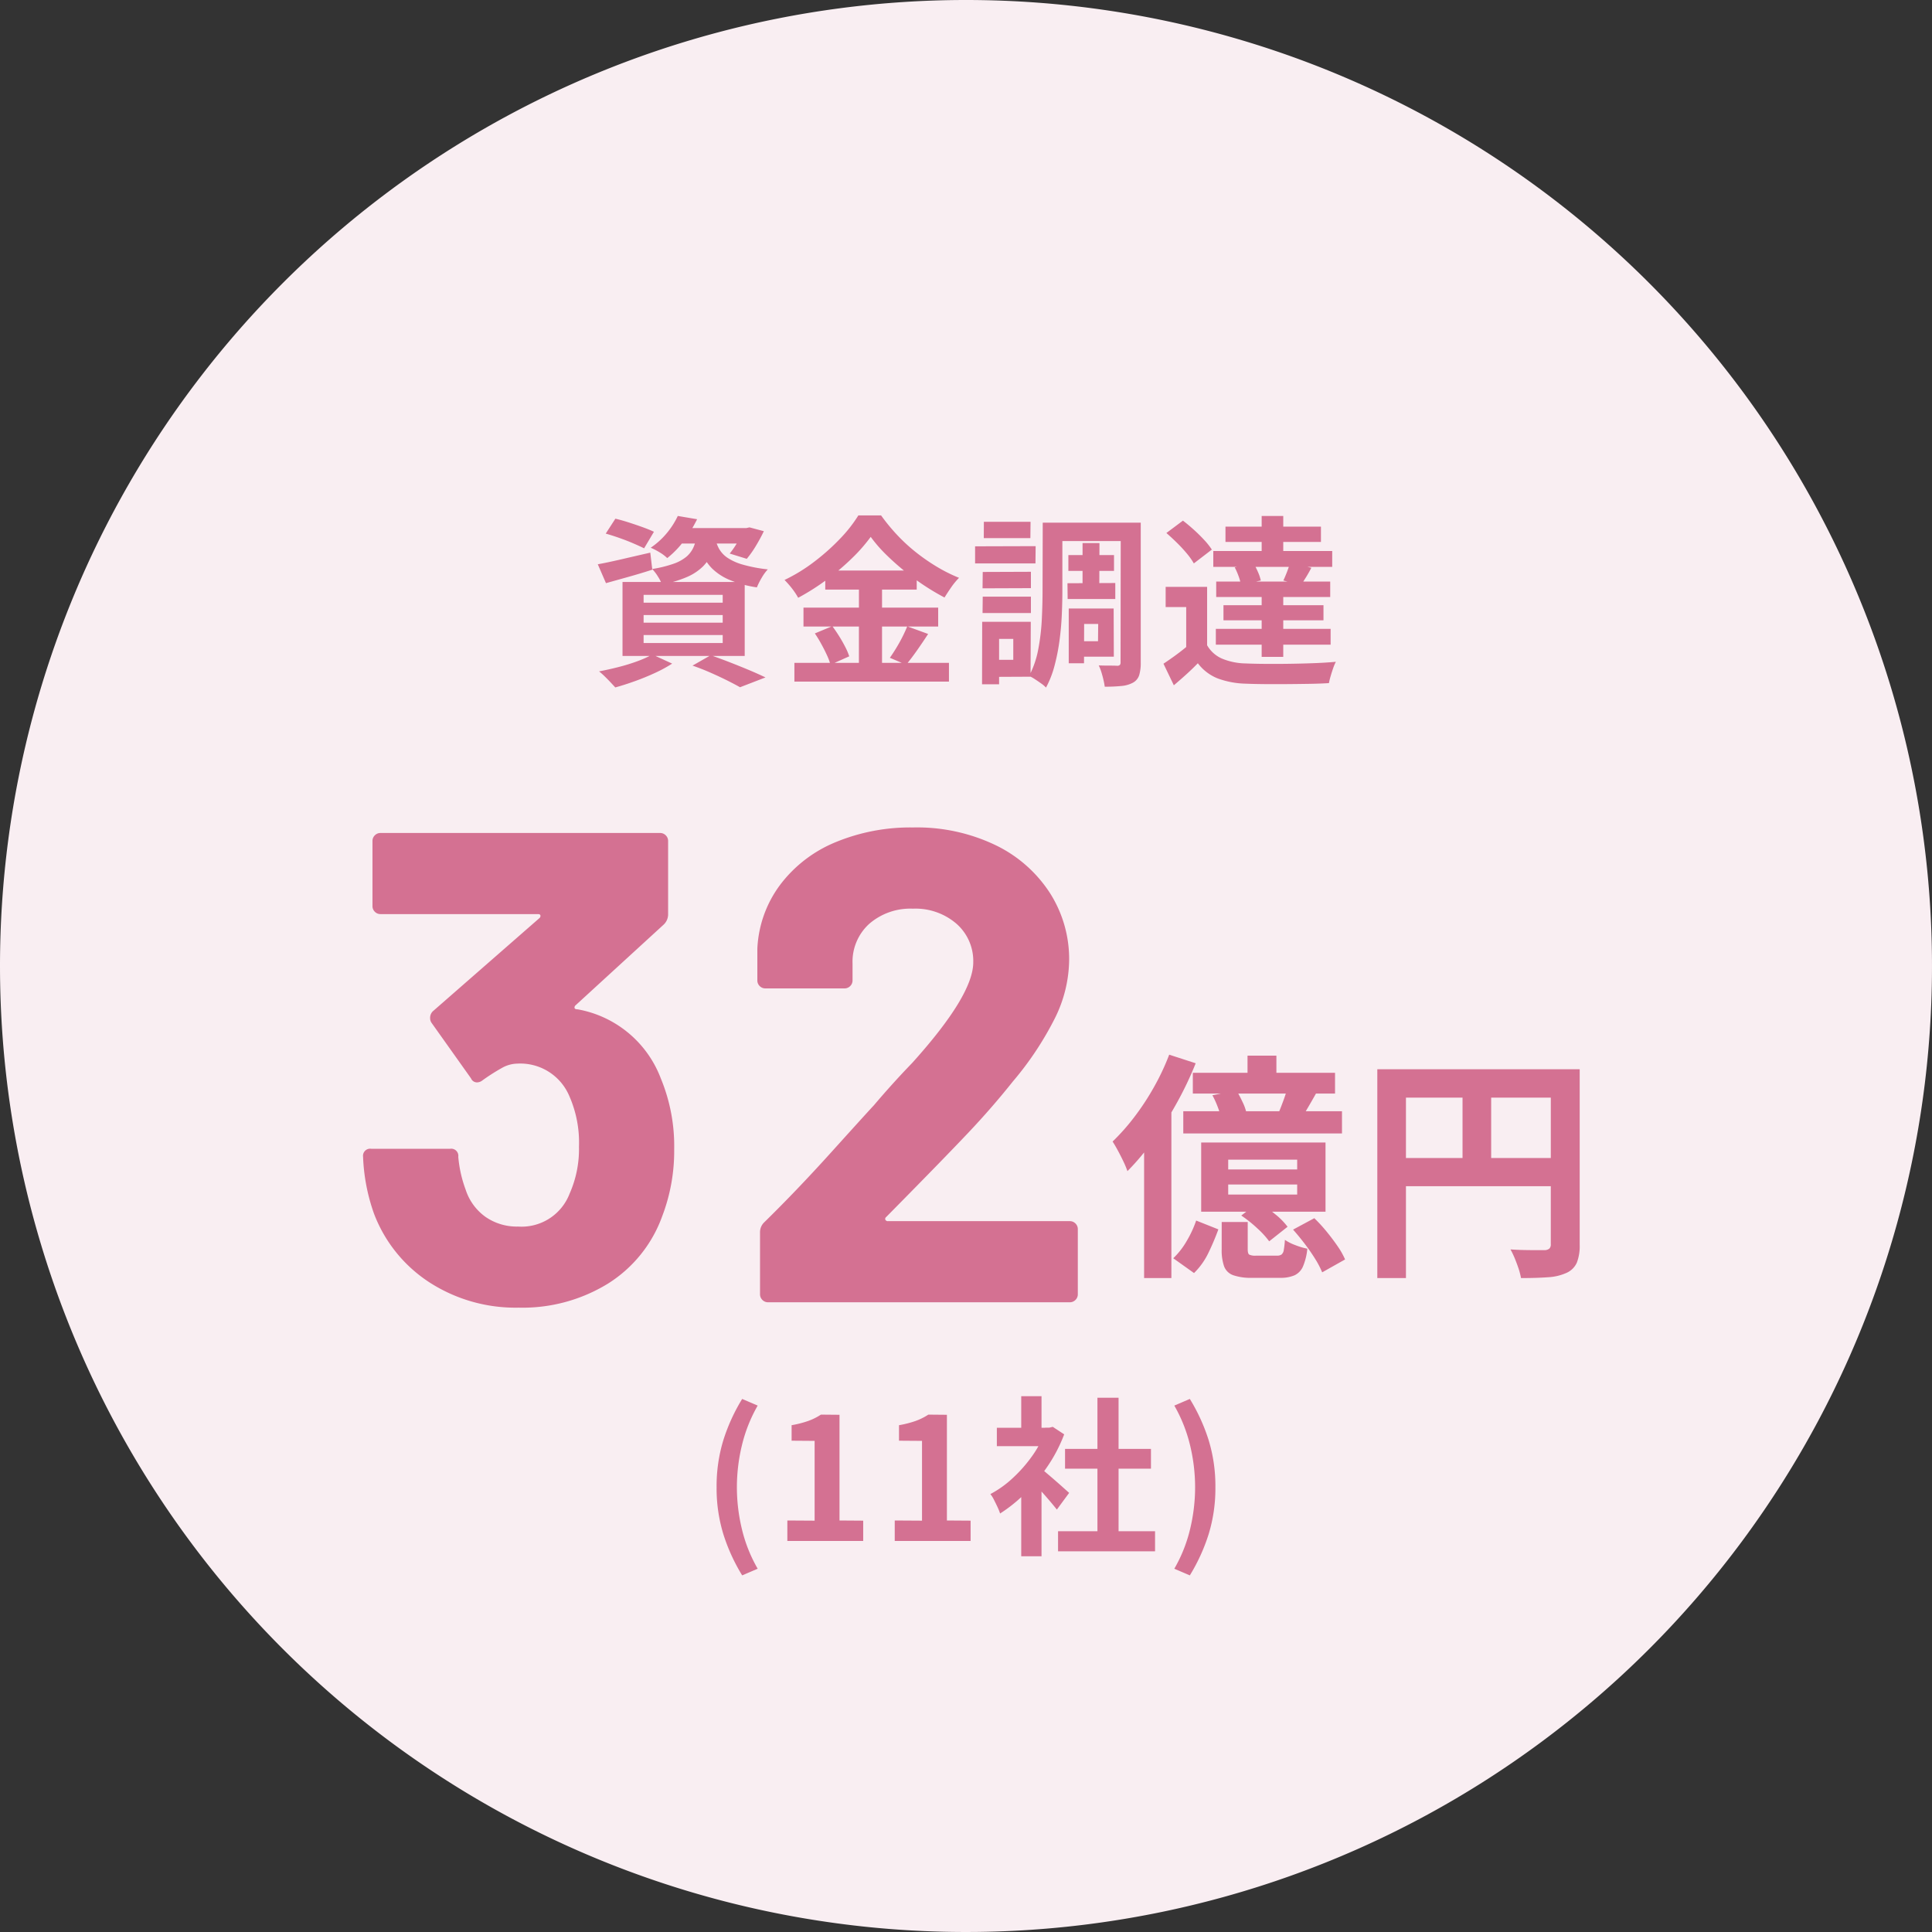
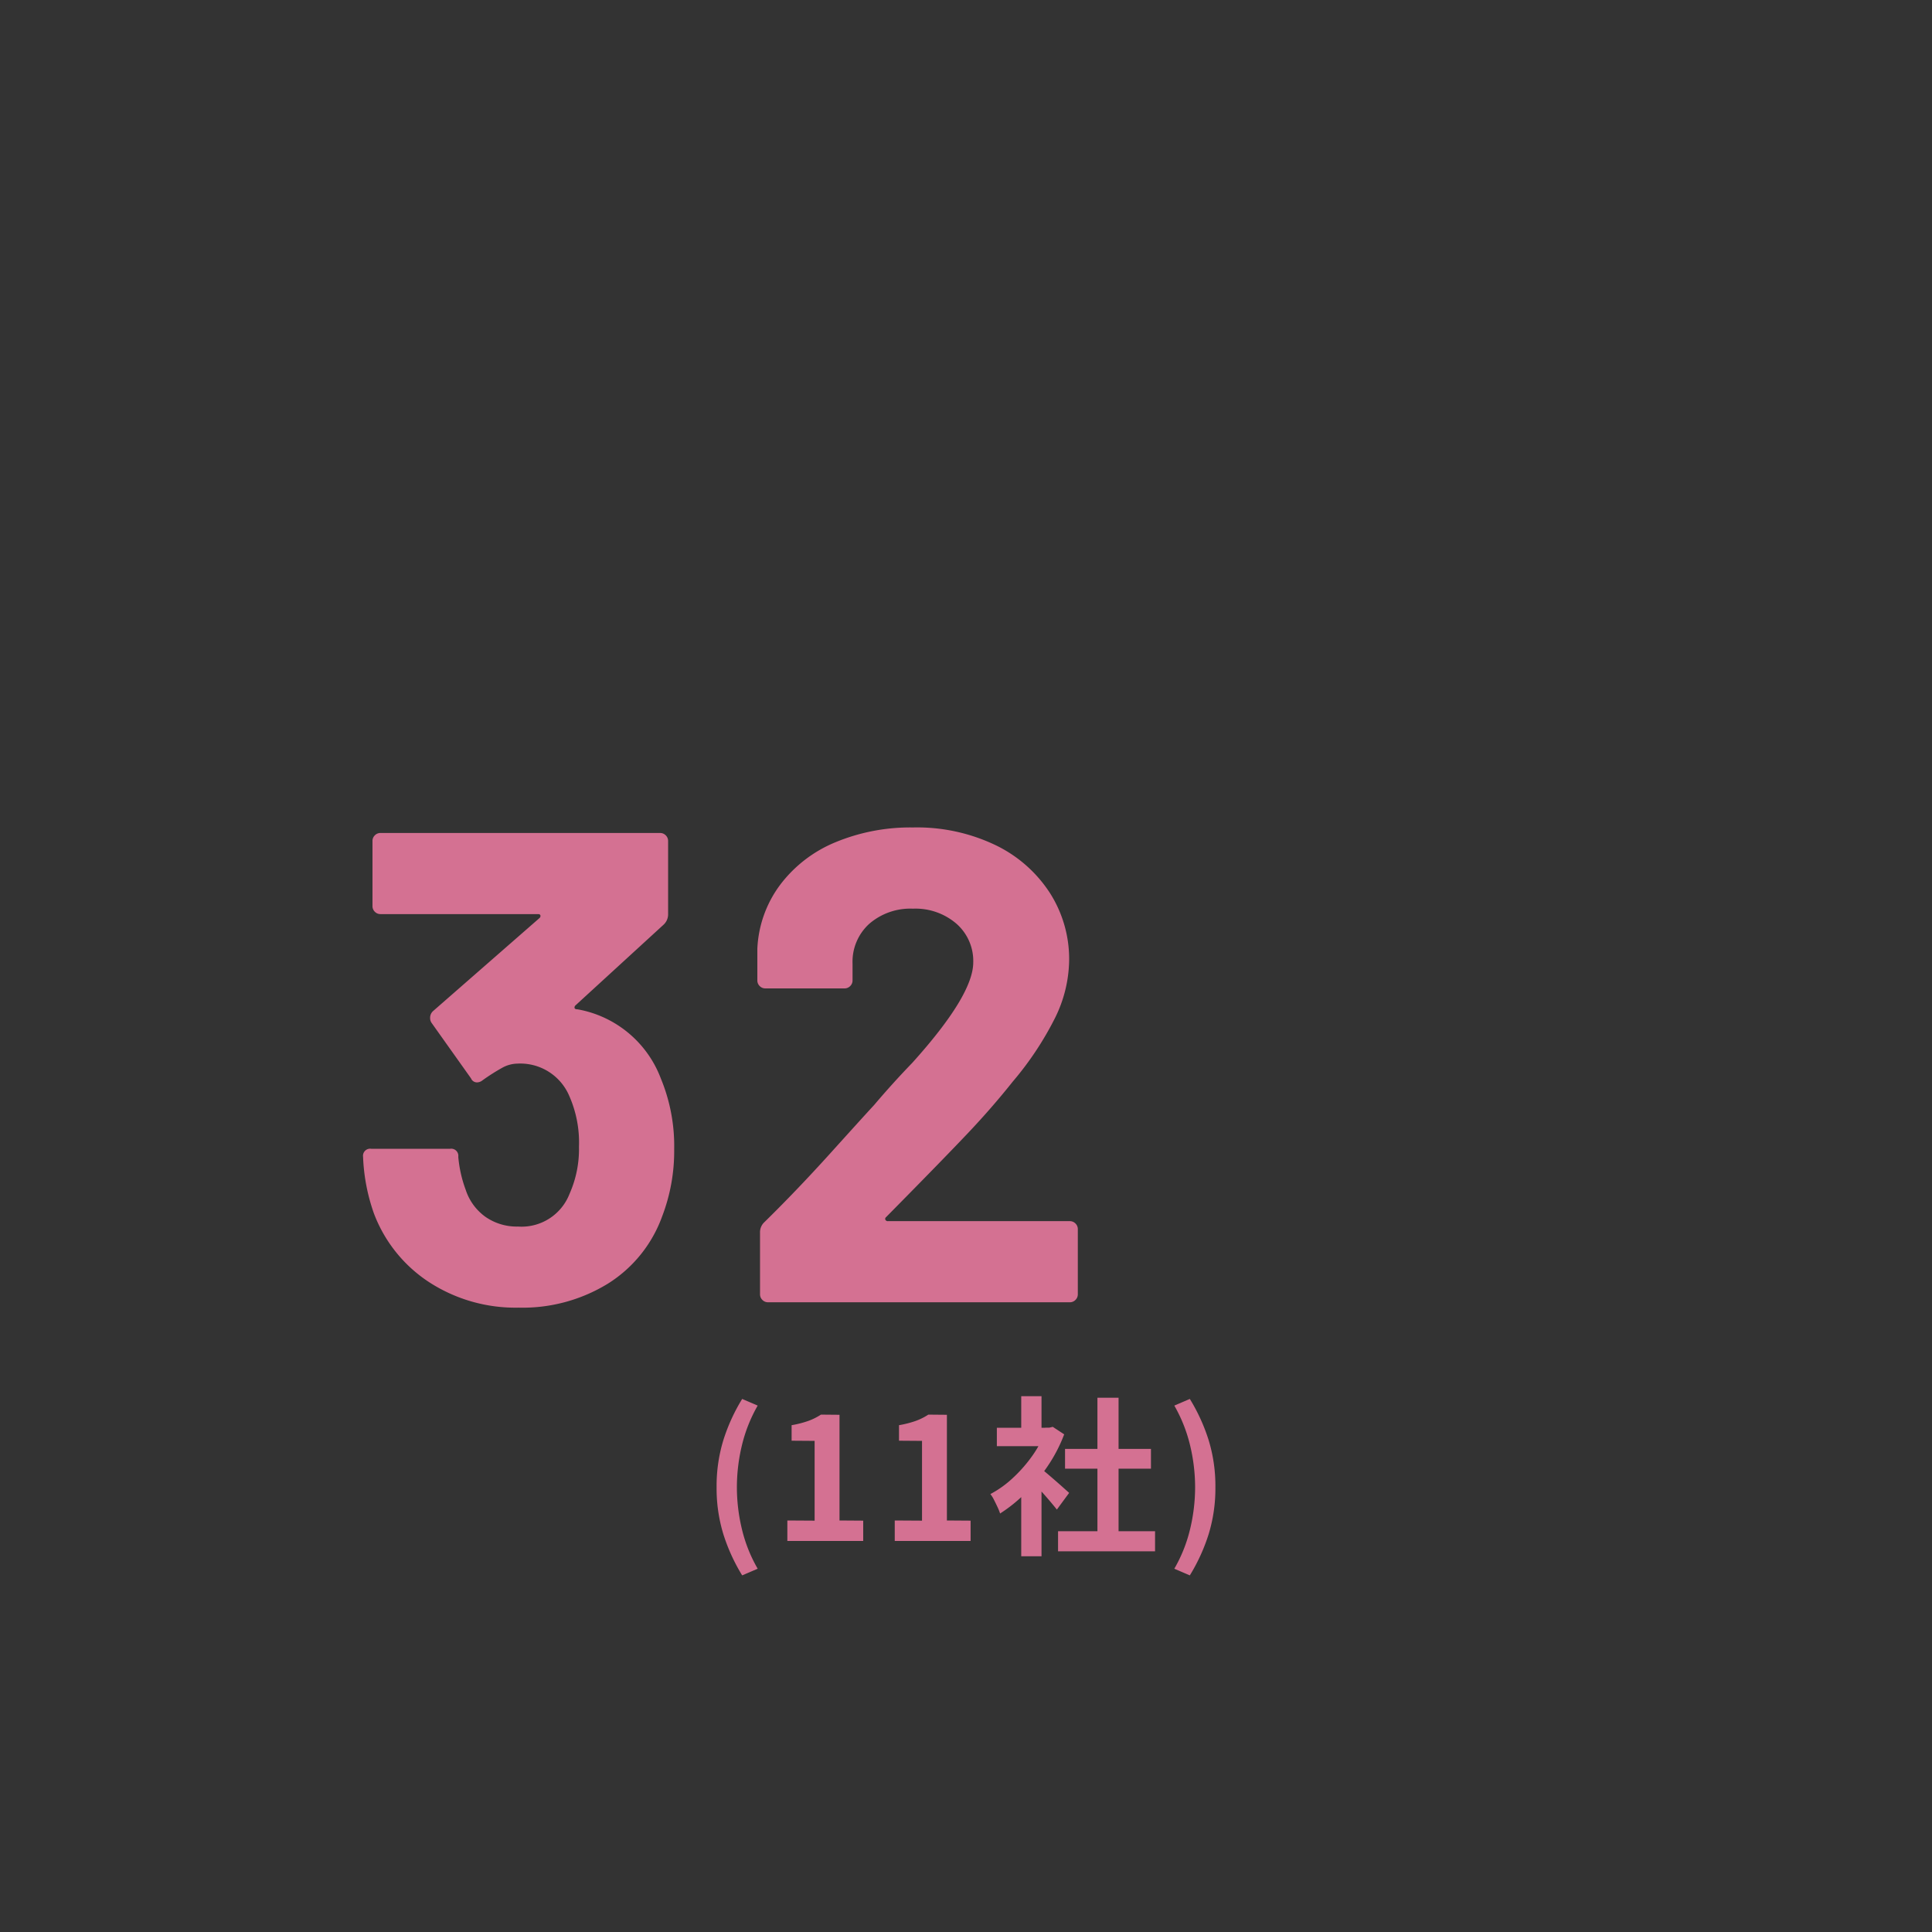
<svg xmlns="http://www.w3.org/2000/svg" width="170" height="170" viewBox="0 0 170 170">
  <rect x="0" y="0" width="170" height="170" fill="#333333" stroke="none" />
  <g transform="translate(-1099)">
-     <path d="M85,0A85,85,0,1,1,0,85,85,85,0,0,1,85,0Z" transform="translate(1099)" fill="#f9eef2" />
    <g transform="translate(1129 40)">
-       <path d="M-31.7-12.048l.848-1.312q.544.128,1.168.328t1.224.416q.6.216,1,.408l-.864,1.456q-.384-.192-.96-.44t-1.216-.472Q-31.136-11.888-31.7-12.048Zm-.7,2.7q.88-.16,2.12-.448t2.5-.576l.176,1.5q-1.04.336-2.1.632l-1.976.552Zm7.088-3.184h6.144v1.36h-7.216Zm5.7,0h.272l.288-.064,1.264.336a14.632,14.632,0,0,1-.712,1.312,8.544,8.544,0,0,1-.792,1.12l-1.5-.464a7.3,7.3,0,0,0,.656-.952,7.265,7.265,0,0,0,.528-1.064Zm-4.048.576h1.712a6.61,6.61,0,0,1-.384,1.544,3.671,3.671,0,0,1-.792,1.232,4.569,4.569,0,0,1-1.392.936,10.265,10.265,0,0,1-2.232.672,3.977,3.977,0,0,0-.368-.712,3.707,3.707,0,0,0-.5-.648,10.6,10.6,0,0,0,1.888-.464,3.623,3.623,0,0,0,1.144-.632,2.365,2.365,0,0,0,.616-.84A4.494,4.494,0,0,0-23.664-11.952Zm1.616.4a3.1,3.1,0,0,0,.328.864,2.377,2.377,0,0,0,.712.76,4.682,4.682,0,0,0,1.344.608A13.025,13.025,0,0,0-17.44-8.9a4.164,4.164,0,0,0-.544.752,6.019,6.019,0,0,0-.416.832,9.74,9.74,0,0,1-2.44-.672,4.929,4.929,0,0,1-1.488-.976,3.963,3.963,0,0,1-.816-1.176,8.018,8.018,0,0,1-.44-1.256ZM-25.36-13.6l1.7.288A12.881,12.881,0,0,1-24.752-11.5a8.215,8.215,0,0,1-1.536,1.608,3.576,3.576,0,0,0-.68-.512,5.709,5.709,0,0,0-.776-.4,6.8,6.8,0,0,0,1.472-1.352A7.018,7.018,0,0,0-25.36-13.6Zm-3.008,8.72v.672h6.96V-4.88Zm0,1.76v.7h6.96v-.7Zm0-3.536v.688h6.96v-.688Zm-1.856-1.136h10.752V-1.28H-30.224Zm6.16,7.36,1.6-.912q.864.3,1.752.648t1.7.688q.808.344,1.368.616l-2.24.864q-.448-.256-1.12-.592T-22.456.2Q-23.232-.144-24.064-.432ZM-27.6-1.408l1.744.8a12.088,12.088,0,0,1-1.5.816q-.864.4-1.776.728t-1.728.552q-.176-.192-.424-.456T-31.808.5a5.721,5.721,0,0,0-.48-.424q.848-.16,1.72-.384A16.622,16.622,0,0,0-28.92-.816,9.519,9.519,0,0,0-27.6-1.408ZM-8.384-11.76A14.555,14.555,0,0,1-10.04-9.872,21.445,21.445,0,0,1-12.248-8a20.479,20.479,0,0,1-2.52,1.6,5.374,5.374,0,0,0-.328-.528q-.2-.288-.432-.56t-.44-.48a14.845,14.845,0,0,0,2.64-1.624,19.109,19.109,0,0,0,2.264-2.024,12.245,12.245,0,0,0,1.592-2.032h2A17.11,17.11,0,0,0-6.032-11.9a15.258,15.258,0,0,0,1.68,1.536A17.1,17.1,0,0,0-2.512-9.1a13.721,13.721,0,0,0,1.9.944,5.946,5.946,0,0,0-.688.832q-.32.464-.592.9a20.819,20.819,0,0,1-1.848-1.1,22.135,22.135,0,0,1-1.8-1.336q-.864-.712-1.6-1.448A12.235,12.235,0,0,1-8.384-11.76Zm-4,2.96h8.048v1.68h-8.048ZM-14.3-5.536H-2.448v1.664H-14.3Zm-.8,4.864H-1.5V.976H-15.1Zm5.68-7.456h2.032V.16H-9.424ZM-13.3-3.264l1.536-.64q.3.4.6.88t.536.944a5.051,5.051,0,0,1,.352.832l-1.648.736a5.332,5.332,0,0,0-.32-.856q-.224-.488-.5-.984A10.318,10.318,0,0,0-13.3-3.264Zm8.128-.624,1.84.672q-.48.736-.992,1.464t-.944,1.24L-6.7-1.12q.272-.384.56-.856t.544-.976Q-5.344-3.456-5.168-3.888ZM9.008-10.16h4.016v1.392H9.008Zm-.08,2.48L13.136-7.7v1.408H8.944Zm1.328-3.536h1.488L11.728-6.88l-1.472.016ZM7.664-13.008H14.3v1.616H7.68ZM9.792-5.456h3.2l.016,4.24H9.792v-1.36h1.824l.016-1.52H9.792Zm-.752,0H10.4L10.384-.64H9.04Zm4.576-7.552h1.76V-.7A3.733,3.733,0,0,1,15.24.408a1.161,1.161,0,0,1-.552.664,2.617,2.617,0,0,1-1.008.288,14.364,14.364,0,0,1-1.472.064,5.969,5.969,0,0,0-.112-.6q-.08-.344-.184-.68a3.919,3.919,0,0,0-.232-.592q.5.016.984.016t.664.016a.328.328,0,0,0,.216-.08.376.376,0,0,0,.056-.24Zm-6.864,0H8.48v6q0,.944-.048,2.064t-.2,2.272a17.89,17.89,0,0,1-.44,2.24A8.613,8.613,0,0,1,7.04,1.5a2.66,2.66,0,0,0-.424-.36q-.28-.2-.576-.392A3.257,3.257,0,0,0,5.552.48,8.326,8.326,0,0,0,6.36-1.88a18.99,18.99,0,0,0,.312-2.648q.064-1.344.064-2.48ZM1.472-8.672l4.24-.016v1.44l-4.256.016Zm.1-4.416H5.68l-.016,1.44h-4.1ZM1.472-6.5h4.24v1.44H1.456ZM.8-10.928l5.328-.016-.016,1.52H.8Zm1.536,6.64H5.7L5.68.544,2.336.56v-1.5H4.16v-1.84H2.336Zm-.912,0H2.912v5.5h-1.5ZM21.216-7.36v5.9h-1.84V-5.584H17.568V-7.36Zm0,5.136a2.785,2.785,0,0,0,1.312,1.176,5.638,5.638,0,0,0,2.064.424q.72.032,1.736.04t2.128-.008q1.112-.016,2.176-.056t1.912-.12a3.916,3.916,0,0,0-.232.552q-.12.344-.224.7a5.789,5.789,0,0,0-.152.624q-.736.048-1.7.064t-1.984.024q-1.024.008-1.984,0t-1.7-.04A7.572,7.572,0,0,1,22.128.688,4.069,4.069,0,0,1,20.4-.64q-.464.48-.984.952T18.288,1.3l-.912-1.9q.512-.336,1.08-.752t1.1-.864ZM17.632-12.1l1.456-1.088q.464.352.96.8t.912.9a6.111,6.111,0,0,1,.672.848L20.048-9.424a5.937,5.937,0,0,0-.616-.872,12.776,12.776,0,0,0-.872-.944Q18.08-11.712,17.632-12.1Zm6.016,3.024L25.3-9.44a7.014,7.014,0,0,1,.392.776,3.78,3.78,0,0,1,.248.744l-1.744.384a4.32,4.32,0,0,0-.2-.736A6.117,6.117,0,0,0,23.648-9.072Zm-.816-3.584h8.4v1.344h-8.4Zm-.176,6.912h8.8v1.328h-8.8Zm-.64-2.08H32.048v1.36H22.016Zm-.256-2.688H32.224V-9.12H21.76Zm.224,6.848h10.1v1.392h-10.1ZM26.016-13.6h1.9v3.952h-1.9Zm0,6.464h1.9V-1.2h-1.9Zm2.5-2.336,1.872.432q-.24.464-.48.848t-.432.672l-1.552-.4q.16-.336.328-.776T28.512-9.472Z" transform="translate(55 19)" fill="#d47192" />
      <g transform="translate(0 15.59)">
-         <path d="M12.1-17.7h2.541v2.478H12.1ZM7.287-16.191H19.8v1.827H7.287Zm-.84,3.381H20.412v1.953H6.447Zm2.562-1.407,2.121-.42q.273.462.535,1.019a4.359,4.359,0,0,1,.347.976l-2.226.462a7.068,7.068,0,0,0-.3-.987A8.235,8.235,0,0,0,9.009-14.217Zm6.636-.777,2.5.588q-.378.672-.735,1.281t-.651,1.071L14.805-12.6q.231-.546.472-1.208A10.99,10.99,0,0,0,15.645-14.994ZM10.4-6.363v.882h6.069v-.882Zm0-2.184v.861h6.069v-.861ZM8.022-10.059H18.963v6.09H8.022ZM7.581-3.192l1.953.777A22.055,22.055,0,0,1,8.673-.378,6.288,6.288,0,0,1,7.392,1.428L5.565.126A6.717,6.717,0,0,0,6.752-1.4,9.509,9.509,0,0,0,7.581-3.192Zm2.247.126h2.289V-.672q0,.378.126.473a1.207,1.207,0,0,0,.609.095H14.7A.678.678,0,0,0,15.089-.2a.626.626,0,0,0,.2-.4,7.307,7.307,0,0,0,.1-.893,4.049,4.049,0,0,0,.914.462,5.973,5.973,0,0,0,1.06.315A5.331,5.331,0,0,1,16.979.85a1.527,1.527,0,0,1-.745.777,3.059,3.059,0,0,1-1.26.221H12.516a4.78,4.78,0,0,1-1.68-.231,1.326,1.326,0,0,1-.8-.788,4.287,4.287,0,0,1-.21-1.481Zm1.722-.567,1.533-1.176a15.2,15.2,0,0,1,1.428,1.04,6.163,6.163,0,0,1,1.113,1.124L14.007-1.365A7.816,7.816,0,0,0,12.947-2.52,11.292,11.292,0,0,0,11.55-3.633Zm4.557,1.239L17.976-3.4a13.387,13.387,0,0,1,1.071,1.165q.525.641.966,1.281A6.814,6.814,0,0,1,20.685.231L18.669,1.365A7.845,7.845,0,0,0,18.05.179q-.41-.662-.924-1.334T16.107-2.394ZM5.208-17.787l2.331.756A30.255,30.255,0,0,1,5.88-13.545a34.018,34.018,0,0,1-2.069,3.286,21.54,21.54,0,0,1-2.278,2.72A7.9,7.9,0,0,0,1.2-8.347Q.966-8.841.7-9.335t-.473-.809a18.753,18.753,0,0,0,1.9-2.142,22.262,22.262,0,0,0,1.733-2.636A20.776,20.776,0,0,0,5.208-17.787ZM3-11.928,5.4-14.322V1.869H3ZM23.52-16.506H39.984v2.5H26.04V1.869H23.52Zm15.267,0h2.541V-1.071A4.054,4.054,0,0,1,41.076.515a1.781,1.781,0,0,1-.9.893,4.521,4.521,0,0,1-1.627.388q-.977.073-2.383.074a6.439,6.439,0,0,0-.21-.819Q35.8.588,35.616.137a7.613,7.613,0,0,0-.378-.788q.609.042,1.229.053t1.1.011h.672a.691.691,0,0,0,.42-.137.508.508,0,0,0,.126-.388Zm-13.9,7.812H40.026v2.478H24.885Zm6.132-6.447h2.52v7.686h-2.52Z" transform="translate(67.672 55)" fill="#d47192" />
        <path d="M28.143-19.706a15.56,15.56,0,0,1,1.18,6.254,16.051,16.051,0,0,1-1.062,5.9,11.655,11.655,0,0,1-4.75,5.9A14.343,14.343,0,0,1,15.635.472,13.956,13.956,0,0,1,7.759-1.77,12.473,12.473,0,0,1,2.891-7.847,16.8,16.8,0,0,1,1.947-12.8a.626.626,0,0,1,.708-.708H9.617a.626.626,0,0,1,.708.708,10.957,10.957,0,0,0,.649,2.891,4.725,4.725,0,0,0,1.741,2.39,4.827,4.827,0,0,0,2.861.856,4.529,4.529,0,0,0,4.543-2.891,9.675,9.675,0,0,0,.826-4.13,10.157,10.157,0,0,0-.885-4.543A4.681,4.681,0,0,0,15.517-21a2.852,2.852,0,0,0-1.357.383,17.741,17.741,0,0,0-1.711,1.092.785.785,0,0,1-.472.177.567.567,0,0,1-.531-.354L7.965-24.6a.727.727,0,0,1-.118-.413.8.8,0,0,1,.236-.59l9.381-8.2a.245.245,0,0,0,.089-.236q-.03-.118-.207-.118H3.481a.683.683,0,0,1-.5-.207.683.683,0,0,1-.206-.5v-5.723a.683.683,0,0,1,.206-.5.683.683,0,0,1,.5-.207h24.6a.683.683,0,0,1,.5.207.683.683,0,0,1,.207.5v6.49a1.24,1.24,0,0,1-.413.885l-7.729,7.08a.245.245,0,0,0-.089.236q.03.118.266.118A9.64,9.64,0,0,1,28.143-19.706ZM47.967-7.493a.193.193,0,0,0-.059.236.238.238,0,0,0,.236.118H64.133a.683.683,0,0,1,.5.207.683.683,0,0,1,.206.5V-.708a.683.683,0,0,1-.206.5.683.683,0,0,1-.5.207H37.583a.683.683,0,0,1-.5-.207.683.683,0,0,1-.207-.5V-6.136a1.2,1.2,0,0,1,.354-.885q2.891-2.832,5.9-6.166t3.776-4.16q1.652-1.947,3.363-3.717,5.369-5.959,5.369-8.85a4.36,4.36,0,0,0-1.475-3.393,5.514,5.514,0,0,0-3.835-1.327,5.514,5.514,0,0,0-3.835,1.327A4.5,4.5,0,0,0,45.017-29.8v1.475a.683.683,0,0,1-.207.5.683.683,0,0,1-.5.206H37.347a.683.683,0,0,1-.5-.206.683.683,0,0,1-.207-.5v-2.773a10.14,10.14,0,0,1,2.006-5.635,11.638,11.638,0,0,1,4.868-3.747,17.184,17.184,0,0,1,6.815-1.3,15.98,15.98,0,0,1,7.286,1.563,11.786,11.786,0,0,1,4.779,4.218,10.8,10.8,0,0,1,1.682,5.9,11.732,11.732,0,0,1-1.239,5.074,28.055,28.055,0,0,1-3.717,5.6q-1.829,2.3-3.953,4.543t-6.313,6.49Z" transform="translate(0 59)" fill="#d47192" />
      </g>
      <path d="M-19.695,3.03A16.24,16.24,0,0,1-21.352-.6a13.73,13.73,0,0,1-.593-4.125,13.783,13.783,0,0,1,.593-4.14,16.24,16.24,0,0,1,1.657-3.63l1.365.585a13.185,13.185,0,0,0-1.387,3.495,15.773,15.773,0,0,0-.443,3.69,15.773,15.773,0,0,0,.443,3.69,12.956,12.956,0,0,0,1.387,3.48ZM-15.72,0V-1.8l2.4.015v-7.02l-2.025-.015v-1.365a9.064,9.064,0,0,0,1.447-.368,5.317,5.317,0,0,0,1.133-.562l1.635.015v9.3l2.085.015V0Zm9.45,0V-1.8l2.4.015v-7.02L-5.895-8.82v-1.365a9.064,9.064,0,0,0,1.447-.368,5.317,5.317,0,0,0,1.133-.562l1.635.015v9.3l2.085.015V0ZM8.1-.855h8.535V.915H8.1ZM8.715-8.1h7.56v1.74H8.715Zm2.85-4.5h1.86V0h-1.86ZM2.715-9.96h4.9v1.62h-4.9ZM4.86-4.845l1.785-2.13V1.35H4.86Zm0-7.89H6.645V-9.21H4.86Zm1.59,6.27a6.279,6.279,0,0,1,.578.443q.367.308.788.675t.765.675l.495.443L7.995-2.76q-.225-.285-.548-.668t-.683-.787q-.36-.4-.7-.765t-.585-.6Zm.525-3.5H7.32l.315-.075,1.005.66a13.416,13.416,0,0,1-1.455,2.8A15.792,15.792,0,0,1,5.2-4.185,12.965,12.965,0,0,1,3-2.415a4.79,4.79,0,0,0-.232-.577q-.158-.337-.315-.645a2.676,2.676,0,0,0-.308-.487,9.107,9.107,0,0,0,1.98-1.418,12.505,12.505,0,0,0,1.7-1.935A9.2,9.2,0,0,0,6.975-9.645ZM19.695,3.03,18.33,2.445a12.956,12.956,0,0,0,1.387-3.48,15.773,15.773,0,0,0,.443-3.69,15.773,15.773,0,0,0-.443-3.69A13.185,13.185,0,0,0,18.33-11.91l1.365-.585a16.24,16.24,0,0,1,1.657,3.63,13.783,13.783,0,0,1,.593,4.14A13.73,13.73,0,0,1,21.352-.6,16.24,16.24,0,0,1,19.695,3.03Z" transform="translate(55 95.59)" fill="#d47192" />
    </g>
  </g>
</svg>